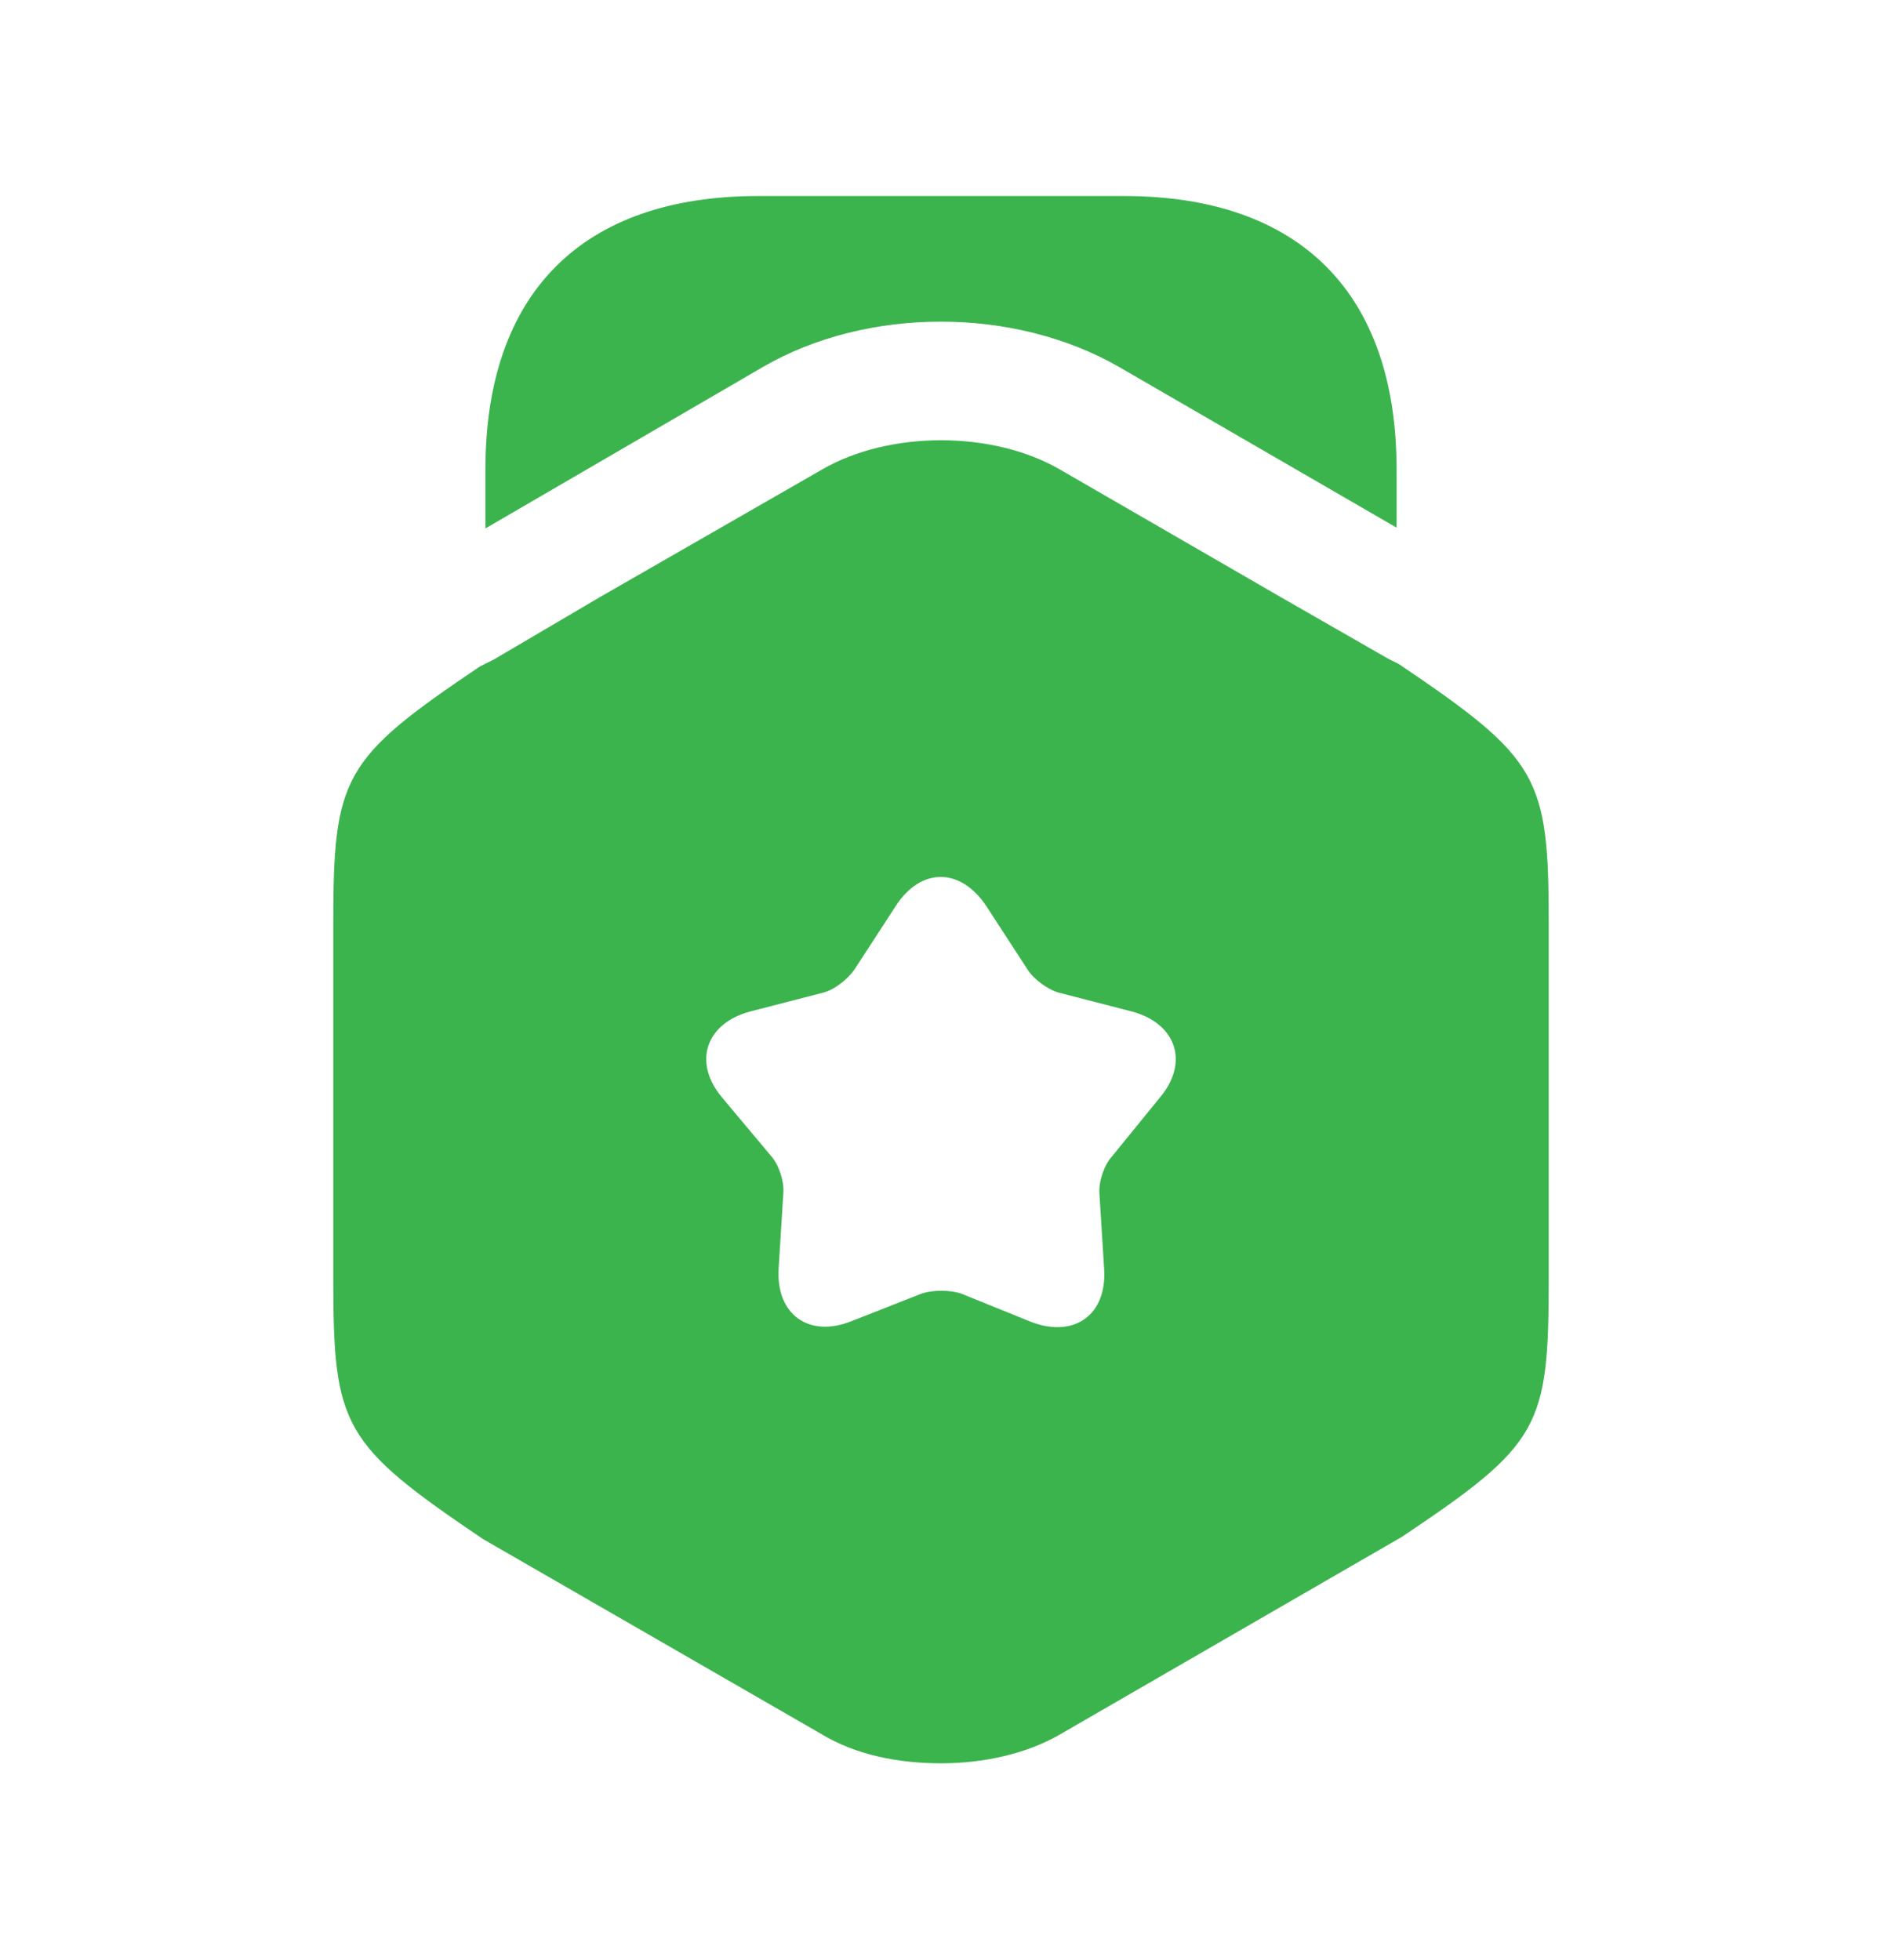
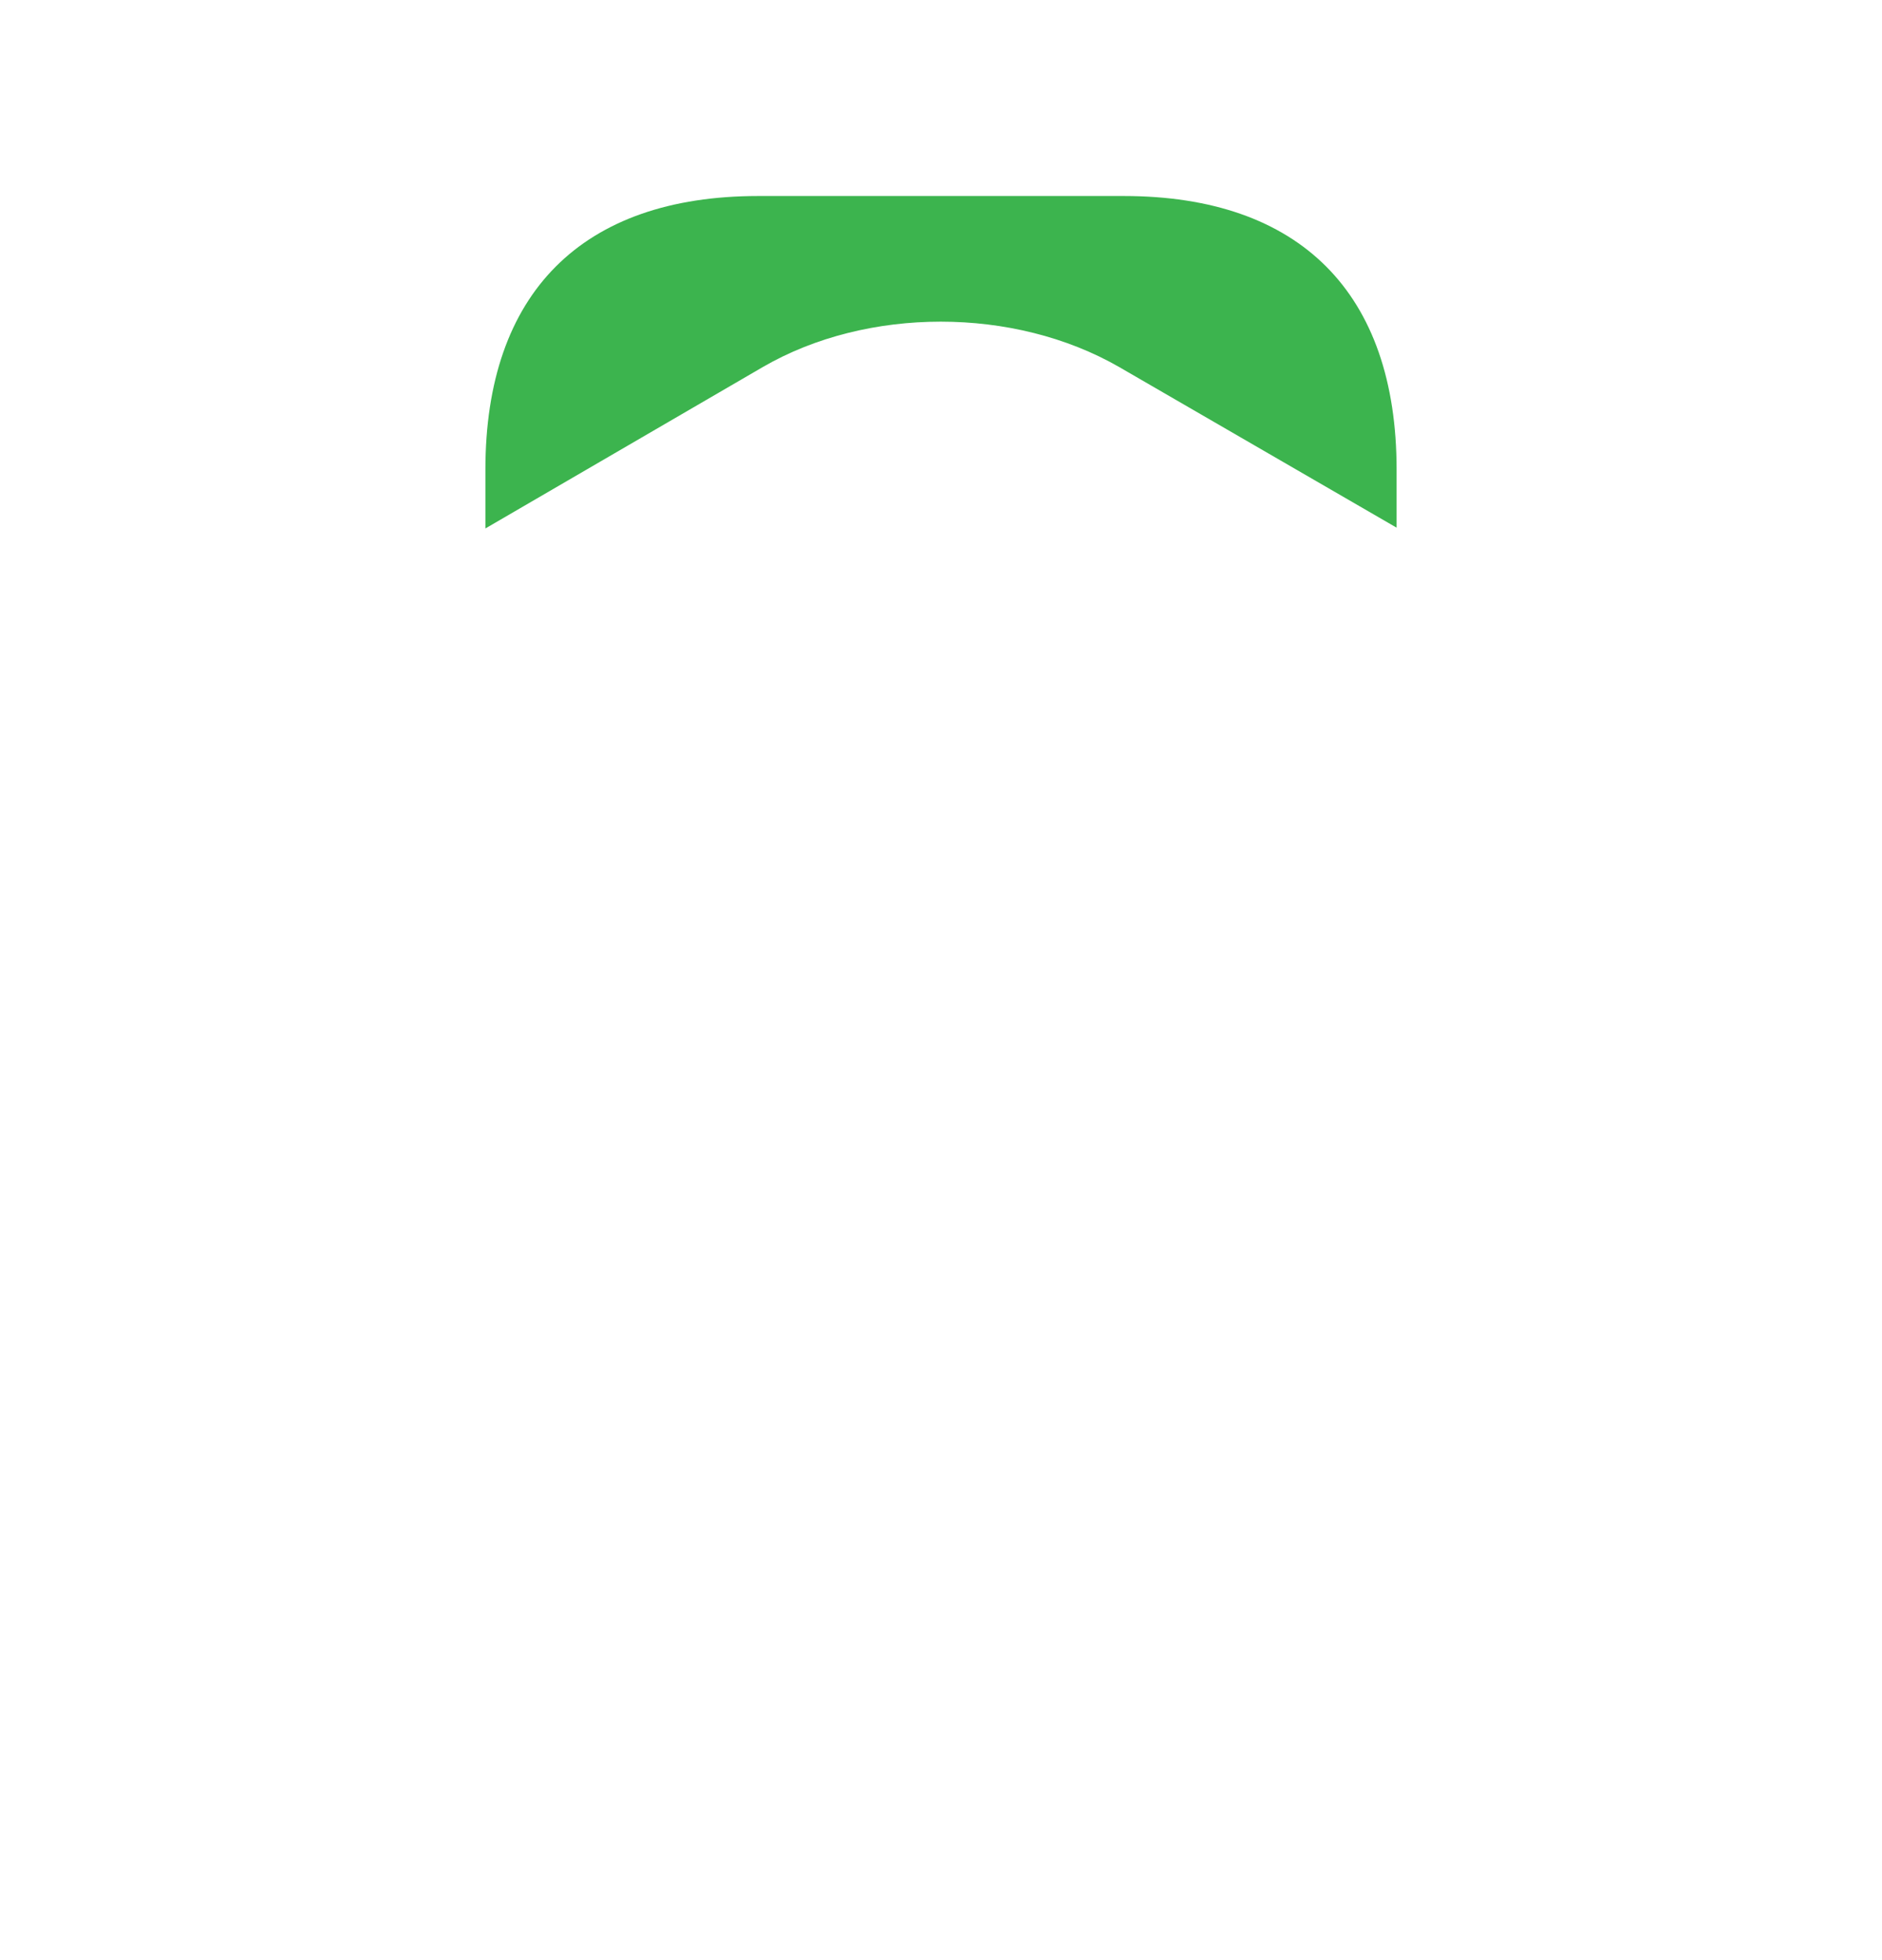
<svg xmlns="http://www.w3.org/2000/svg" width="24" height="25" viewBox="0 0 24 25" fill="none">
  <path d="M17.81 5.99V6.73L14.27 4.68C12.93 3.91 11.06 3.91 9.73 4.68L6.19 6.74V5.99C6.19 3.74 7.42 2.5 9.67 2.5H14.33C16.58 2.5 17.81 3.74 17.81 5.99Z" fill="#3CB44E" />
-   <path d="M17.84 8.47L17.7 8.4L16.34 7.62L13.52 5.99C12.66 5.49 11.34 5.49 10.48 5.99L7.66 7.61L6.3 8.41L6.12 8.5C4.37 9.68 4.25 9.9 4.25 11.79V16.31C4.25 18.2 4.37 18.42 6.16 19.63L10.48 22.12C10.91 22.38 11.45 22.49 12 22.49C12.54 22.49 13.09 22.37 13.52 22.12L17.88 19.6C19.64 18.42 19.75 18.21 19.75 16.31V11.79C19.75 9.9 19.63 9.68 17.84 8.47ZM14.79 14L14.18 14.75C14.08 14.86 14.01 15.07 14.02 15.22L14.08 16.18C14.12 16.77 13.7 17.07 13.15 16.86L12.26 16.5C12.12 16.45 11.89 16.45 11.75 16.5L10.86 16.85C10.31 17.07 9.89 16.76 9.93 16.17L9.99 15.21C10 15.06 9.93 14.85 9.83 14.74L9.21 14C8.83 13.55 9 13.05 9.57 12.9L10.5 12.66C10.65 12.62 10.82 12.48 10.9 12.36L11.42 11.56C11.74 11.06 12.25 11.06 12.58 11.56L13.1 12.36C13.18 12.49 13.36 12.62 13.5 12.66L14.43 12.9C15 13.05 15.17 13.55 14.79 14Z" fill="#3CB44E" />
</svg>